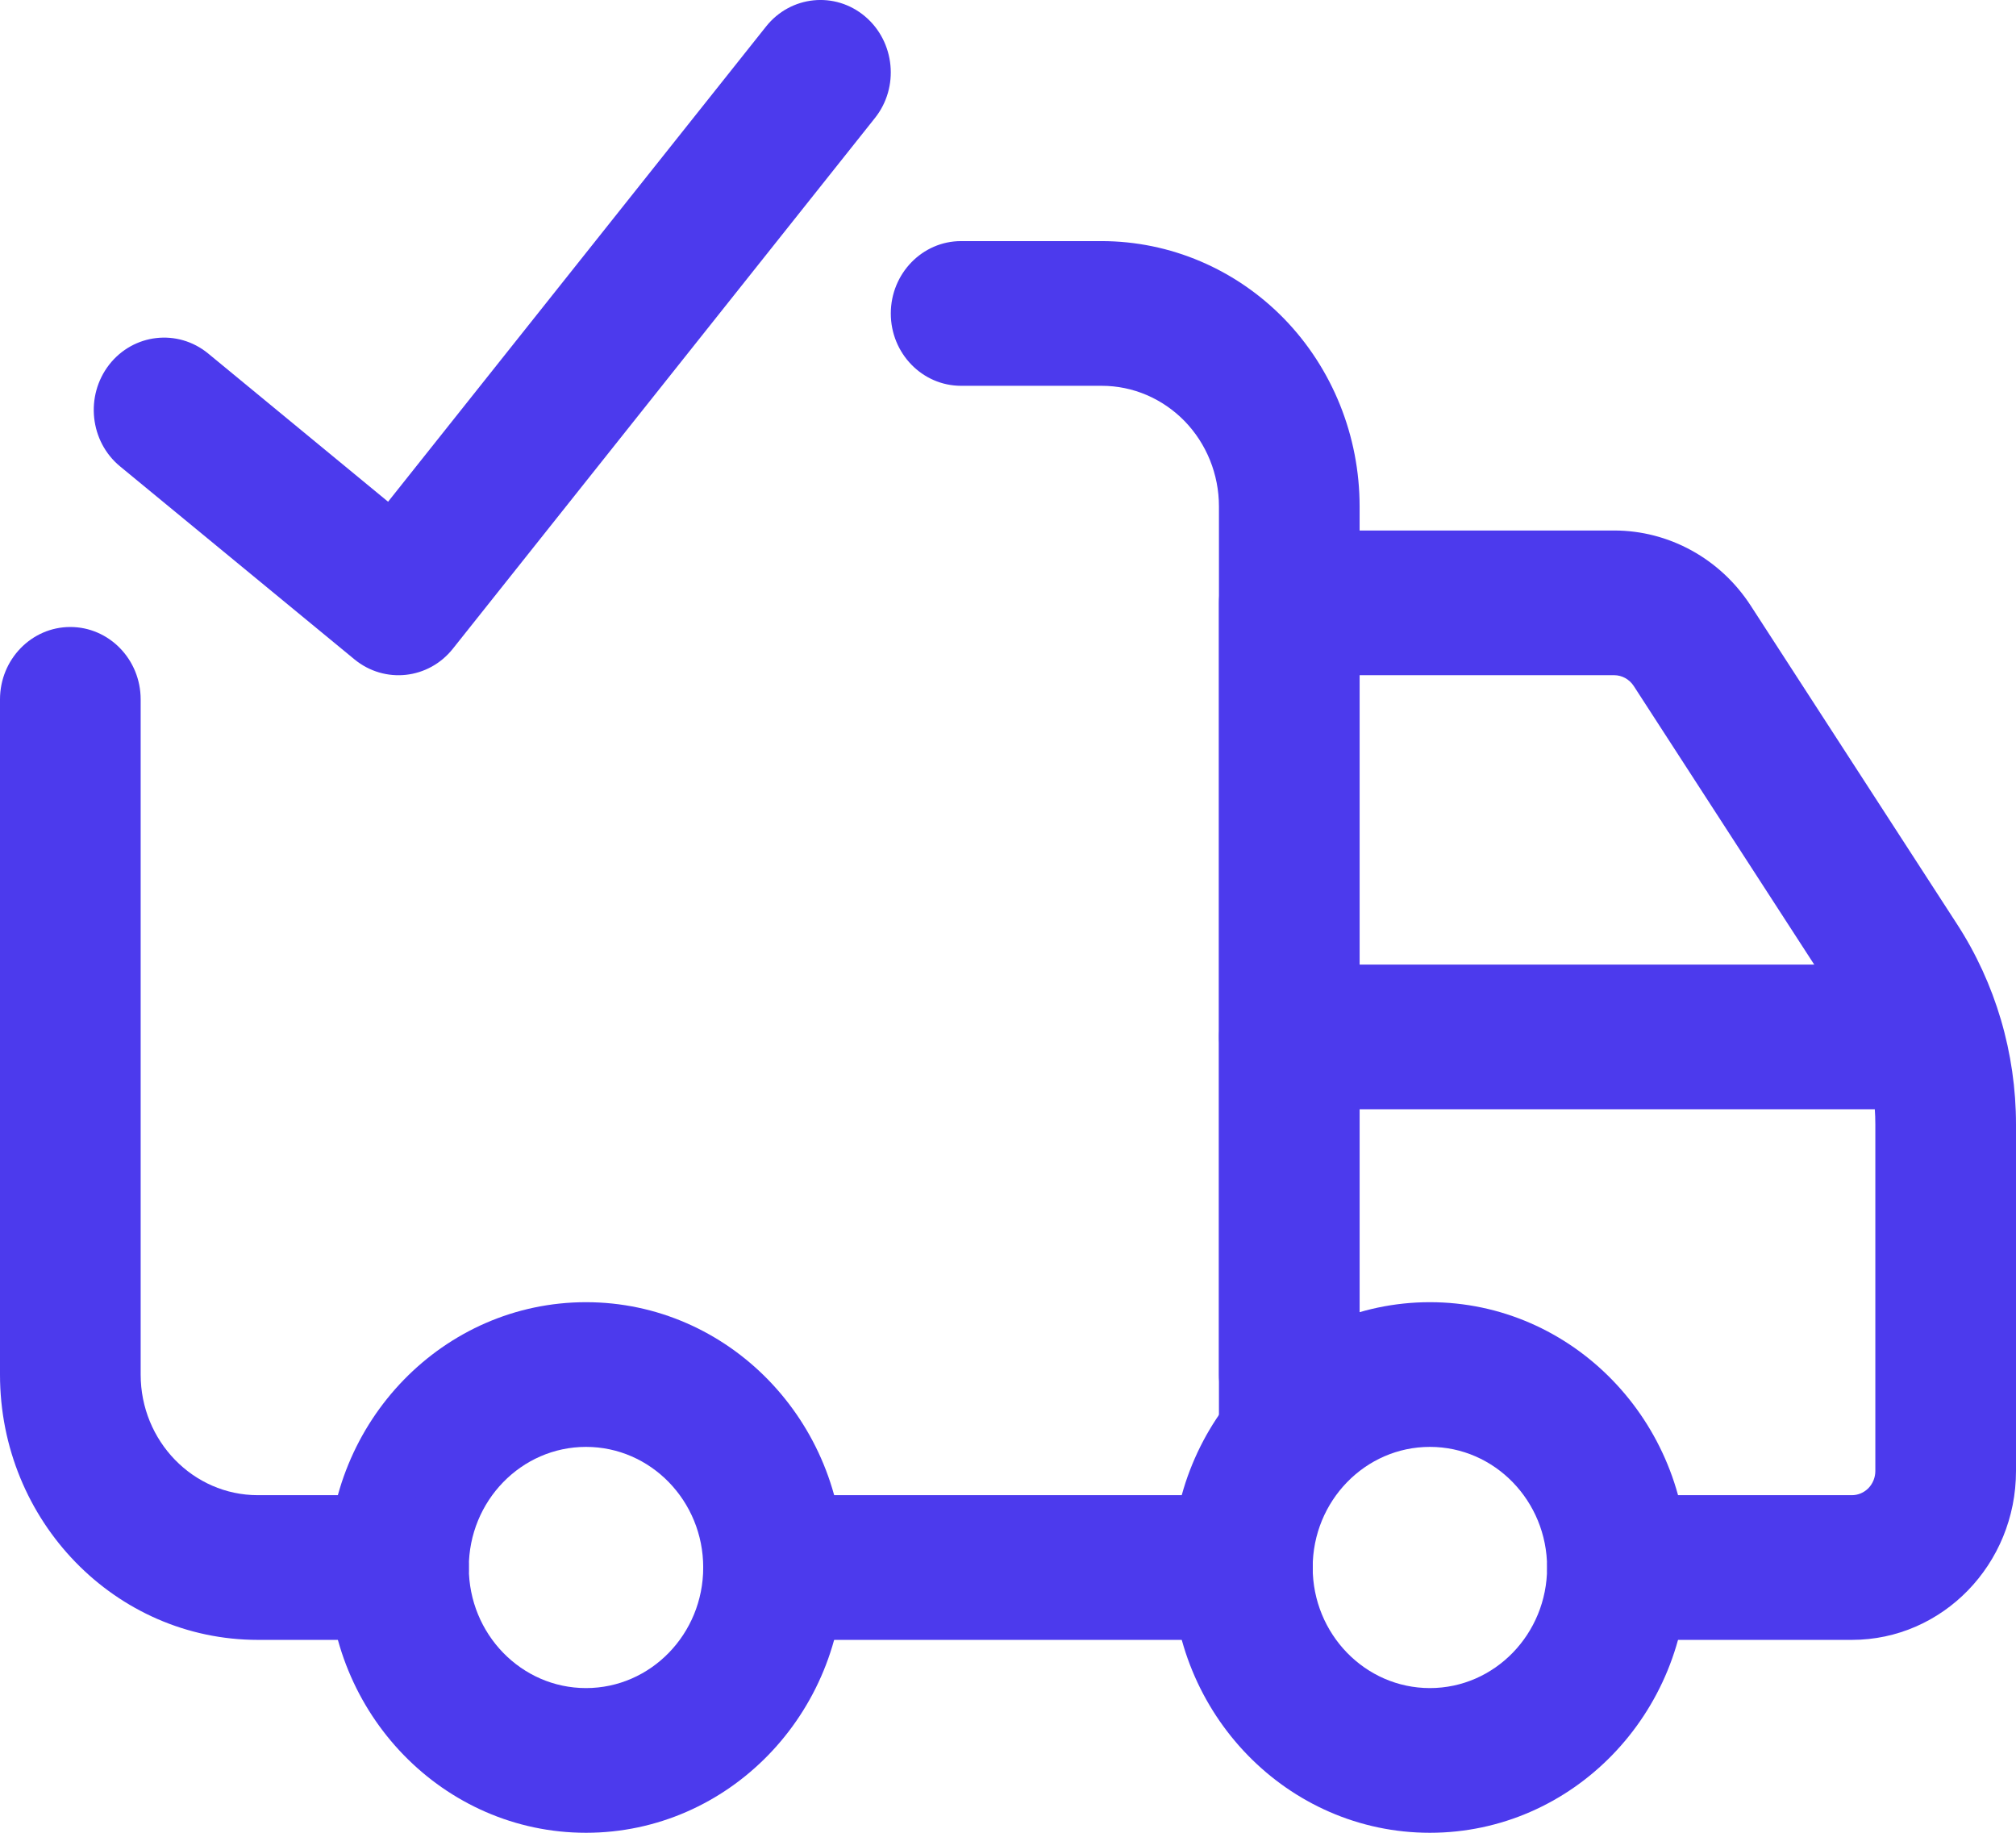
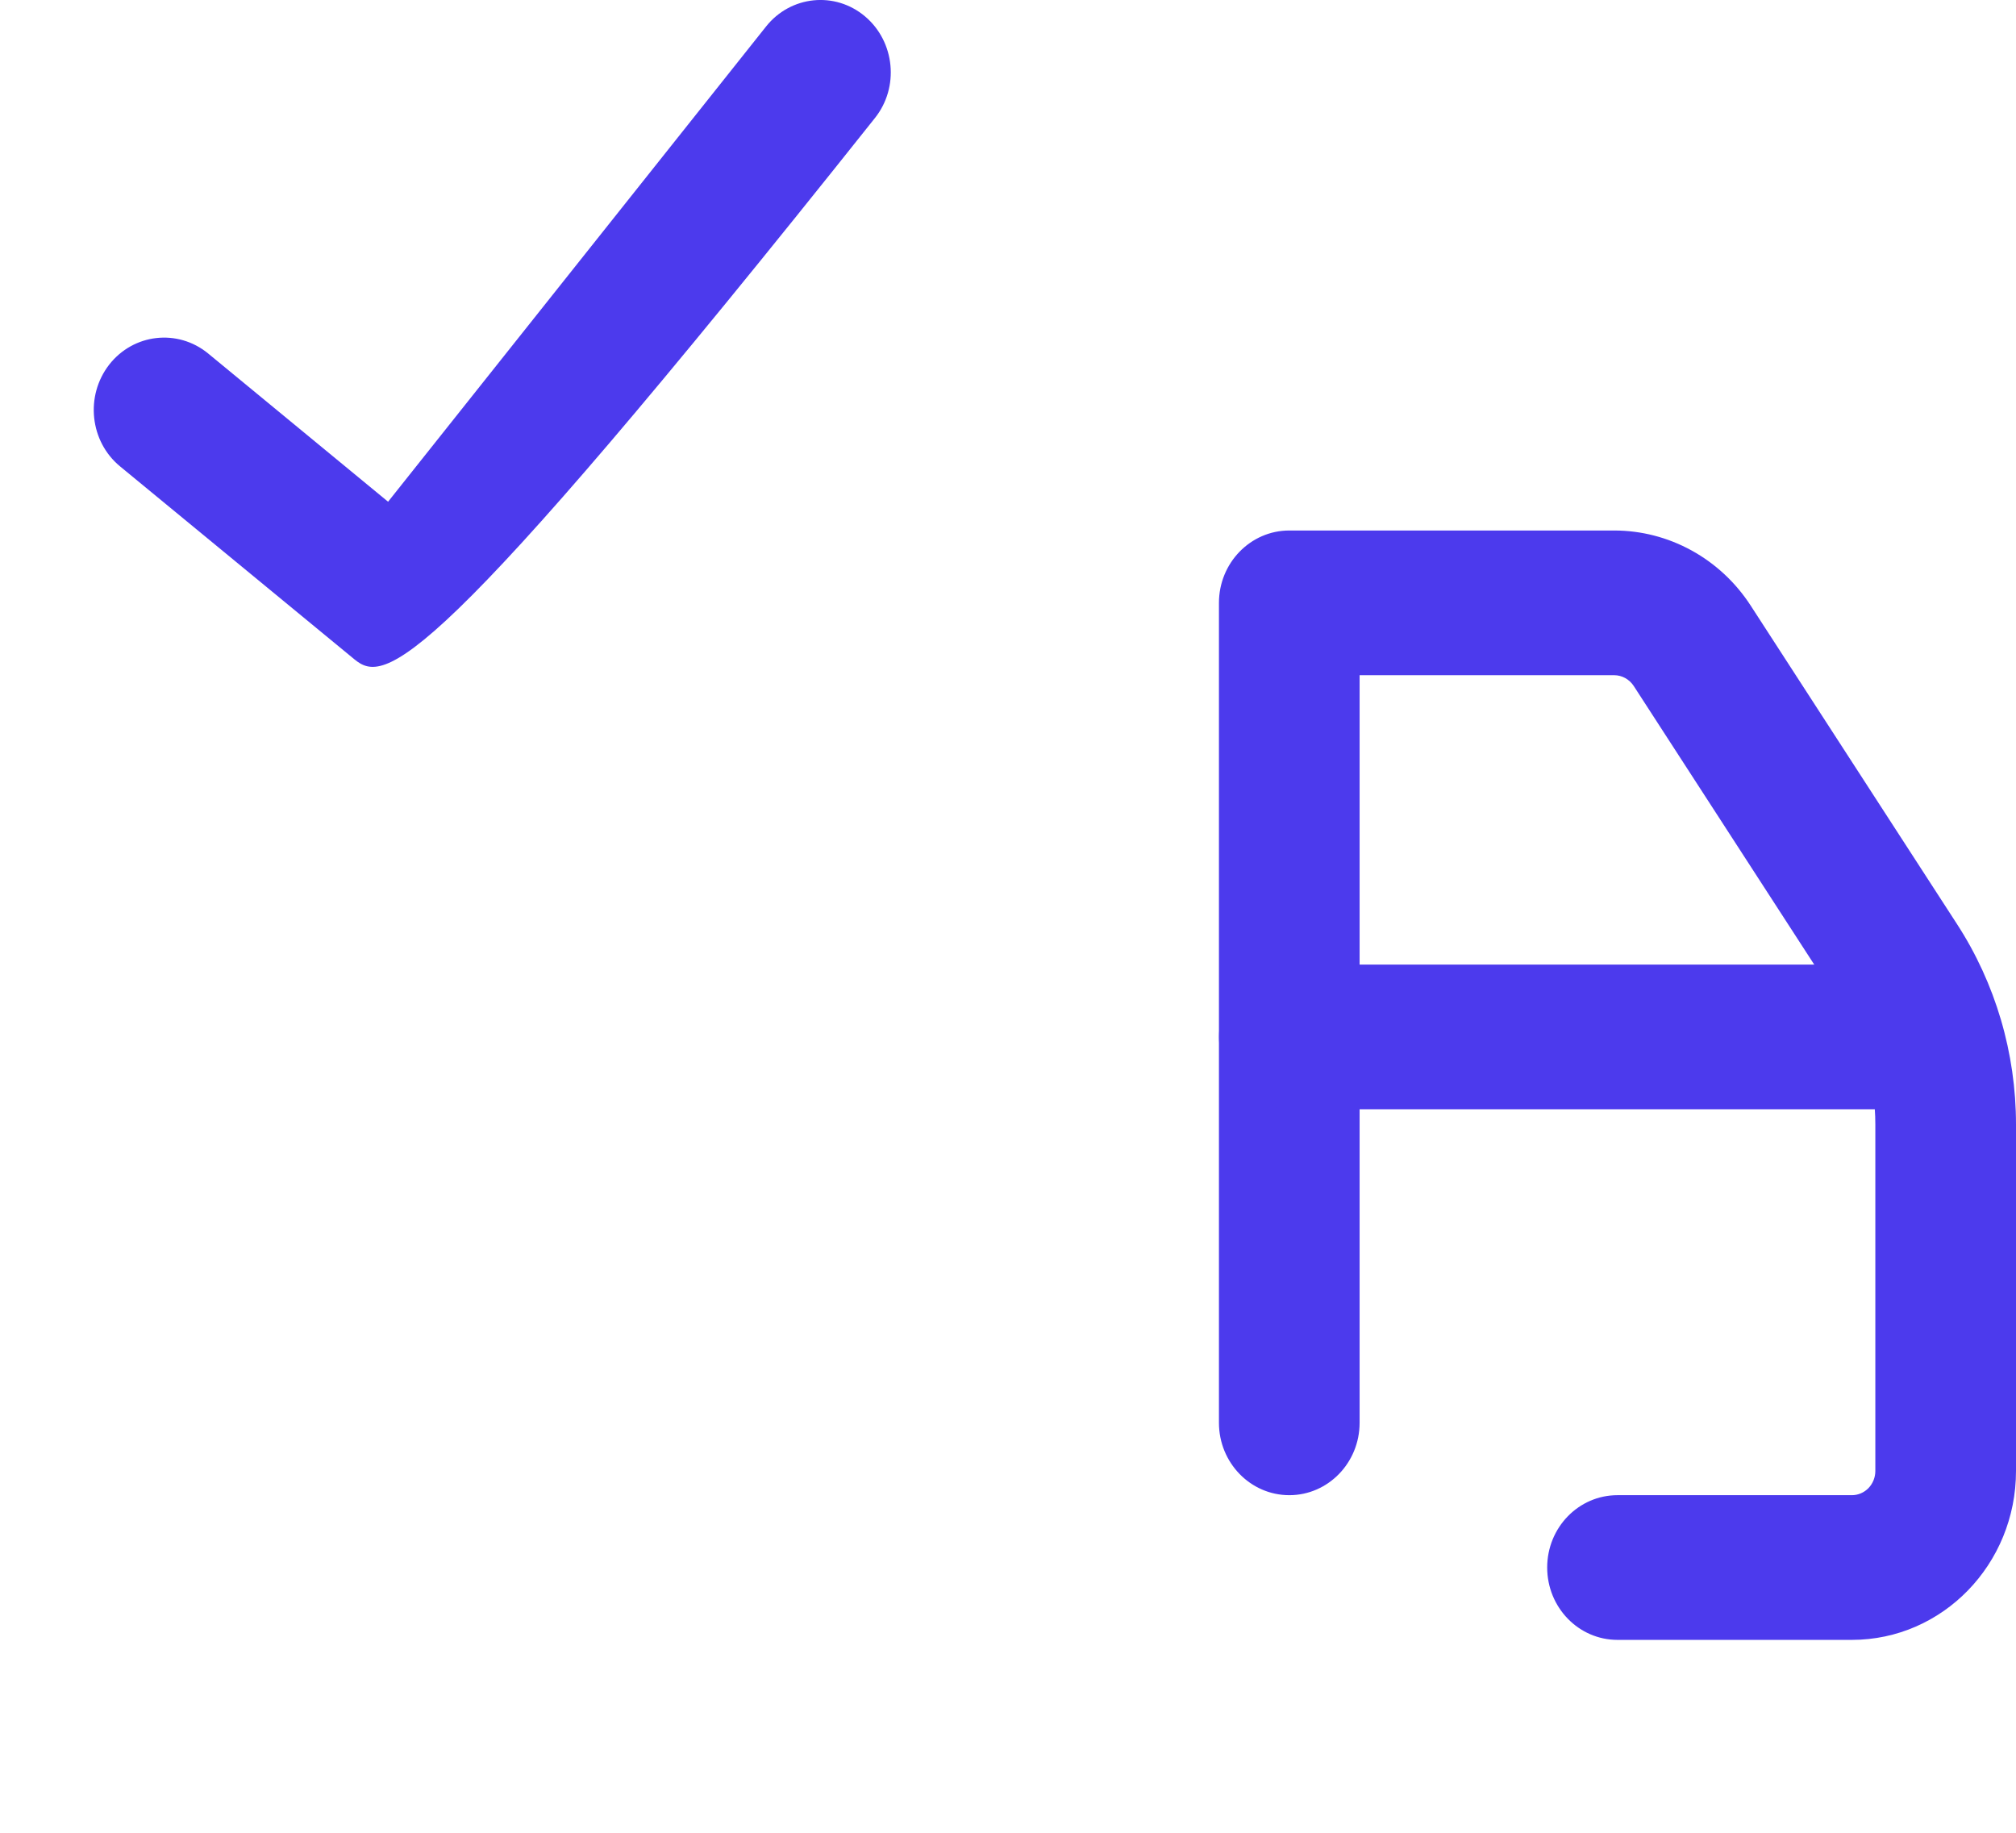
<svg xmlns="http://www.w3.org/2000/svg" width="22" height="20" viewBox="0 0 22 20" fill="none">
-   <path fill-rule="evenodd" clip-rule="evenodd" d="M6.395 14.21C7.948 14.21 9.209 15.507 9.209 17.105C9.209 18.703 7.948 20 6.395 20C4.842 20 3.581 18.703 3.581 17.105C3.581 15.507 4.842 14.21 6.395 14.21ZM6.395 15.789C5.689 15.789 5.116 16.379 5.116 17.105C5.116 17.831 5.689 18.421 6.395 18.421C7.101 18.421 7.674 17.831 7.674 17.105C7.674 16.379 7.101 15.789 6.395 15.789ZM15.604 14.21C17.158 14.21 18.418 15.507 18.418 17.105C18.418 18.703 17.158 20 15.604 20C14.051 20 12.79 18.703 12.79 17.105C12.79 15.507 14.051 14.21 15.604 14.21ZM15.604 15.789C14.898 15.789 14.325 16.379 14.325 17.105C14.325 17.831 14.898 18.421 15.604 18.421C16.31 18.421 16.883 17.831 16.883 17.105C16.883 16.379 16.31 15.789 15.604 15.789Z" fill="#4C3AED" />
-   <path fill-rule="evenodd" clip-rule="evenodd" d="M8.442 17.895C8.018 17.895 7.674 17.541 7.674 17.105C7.674 16.669 8.018 16.316 8.442 16.316H13.558C13.982 16.316 14.326 16.669 14.326 17.105C14.326 17.541 13.982 17.895 13.558 17.895H8.442ZM14.837 15C14.837 15.436 14.493 15.79 14.07 15.79C13.646 15.79 13.302 15.436 13.302 15V5.526C13.302 5.177 13.167 4.843 12.928 4.596C12.687 4.349 12.363 4.21 12.023 4.21H10.488C10.065 4.21 9.721 3.857 9.721 3.421C9.721 2.985 10.065 2.631 10.488 2.631H12.023C12.77 2.632 13.485 2.936 14.014 3.479C14.541 4.022 14.837 4.758 14.837 5.526V15ZM0 7.632C0 7.196 0.344 6.842 0.767 6.842C1.191 6.842 1.535 7.196 1.535 7.632V15C1.535 15.726 2.108 16.316 2.814 16.316H4.349C4.772 16.316 5.116 16.669 5.116 17.105C5.116 17.541 4.772 17.895 4.349 17.895H2.814C1.26 17.895 0 16.599 0 15V7.632Z" fill="#4C3AED" />
  <path fill-rule="evenodd" clip-rule="evenodd" d="M17.651 17.895C17.227 17.895 16.884 17.541 16.884 17.105C16.884 16.669 17.227 16.316 17.651 16.316H20.209C20.277 16.316 20.342 16.288 20.39 16.239C20.438 16.189 20.465 16.122 20.465 16.052V12.271C20.465 11.804 20.331 11.347 20.078 10.958L17.828 7.485C17.78 7.412 17.7 7.368 17.615 7.368H14.837V15.526C14.837 15.962 14.493 16.316 14.07 16.316C13.646 16.316 13.302 15.962 13.302 15.526V6.579C13.302 6.143 13.646 5.789 14.07 5.789H17.615C17.91 5.789 18.2 5.864 18.46 6.007C18.72 6.15 18.942 6.357 19.105 6.609L21.355 10.082C21.776 10.73 22 11.492 22 12.271V16.052C22 17.07 21.198 17.895 20.209 17.895H17.651Z" fill="#4C3AED" />
-   <path fill-rule="evenodd" clip-rule="evenodd" d="M20.721 10.526C21.145 10.526 21.488 10.88 21.488 11.316C21.488 11.752 21.145 12.105 20.721 12.105H14.07C13.646 12.105 13.303 11.752 13.303 11.316C13.303 10.88 13.646 10.526 14.07 10.526H20.721ZM1.311 5.09C0.98 4.818 0.927 4.321 1.191 3.98C1.456 3.64 1.939 3.585 2.271 3.857L4.235 5.475L8.36 0.289C8.628 -0.048 9.112 -0.098 9.44 0.179C9.767 0.455 9.816 0.953 9.547 1.289L4.942 7.079C4.676 7.414 4.198 7.465 3.869 7.196L1.311 5.09Z" fill="#4C3AED" />
+   <path fill-rule="evenodd" clip-rule="evenodd" d="M20.721 10.526C21.145 10.526 21.488 10.88 21.488 11.316C21.488 11.752 21.145 12.105 20.721 12.105H14.07C13.646 12.105 13.303 11.752 13.303 11.316C13.303 10.88 13.646 10.526 14.07 10.526H20.721ZM1.311 5.09C0.98 4.818 0.927 4.321 1.191 3.98C1.456 3.64 1.939 3.585 2.271 3.857L4.235 5.475L8.36 0.289C8.628 -0.048 9.112 -0.098 9.44 0.179C9.767 0.455 9.816 0.953 9.547 1.289C4.676 7.414 4.198 7.465 3.869 7.196L1.311 5.09Z" fill="#4C3AED" />
</svg>